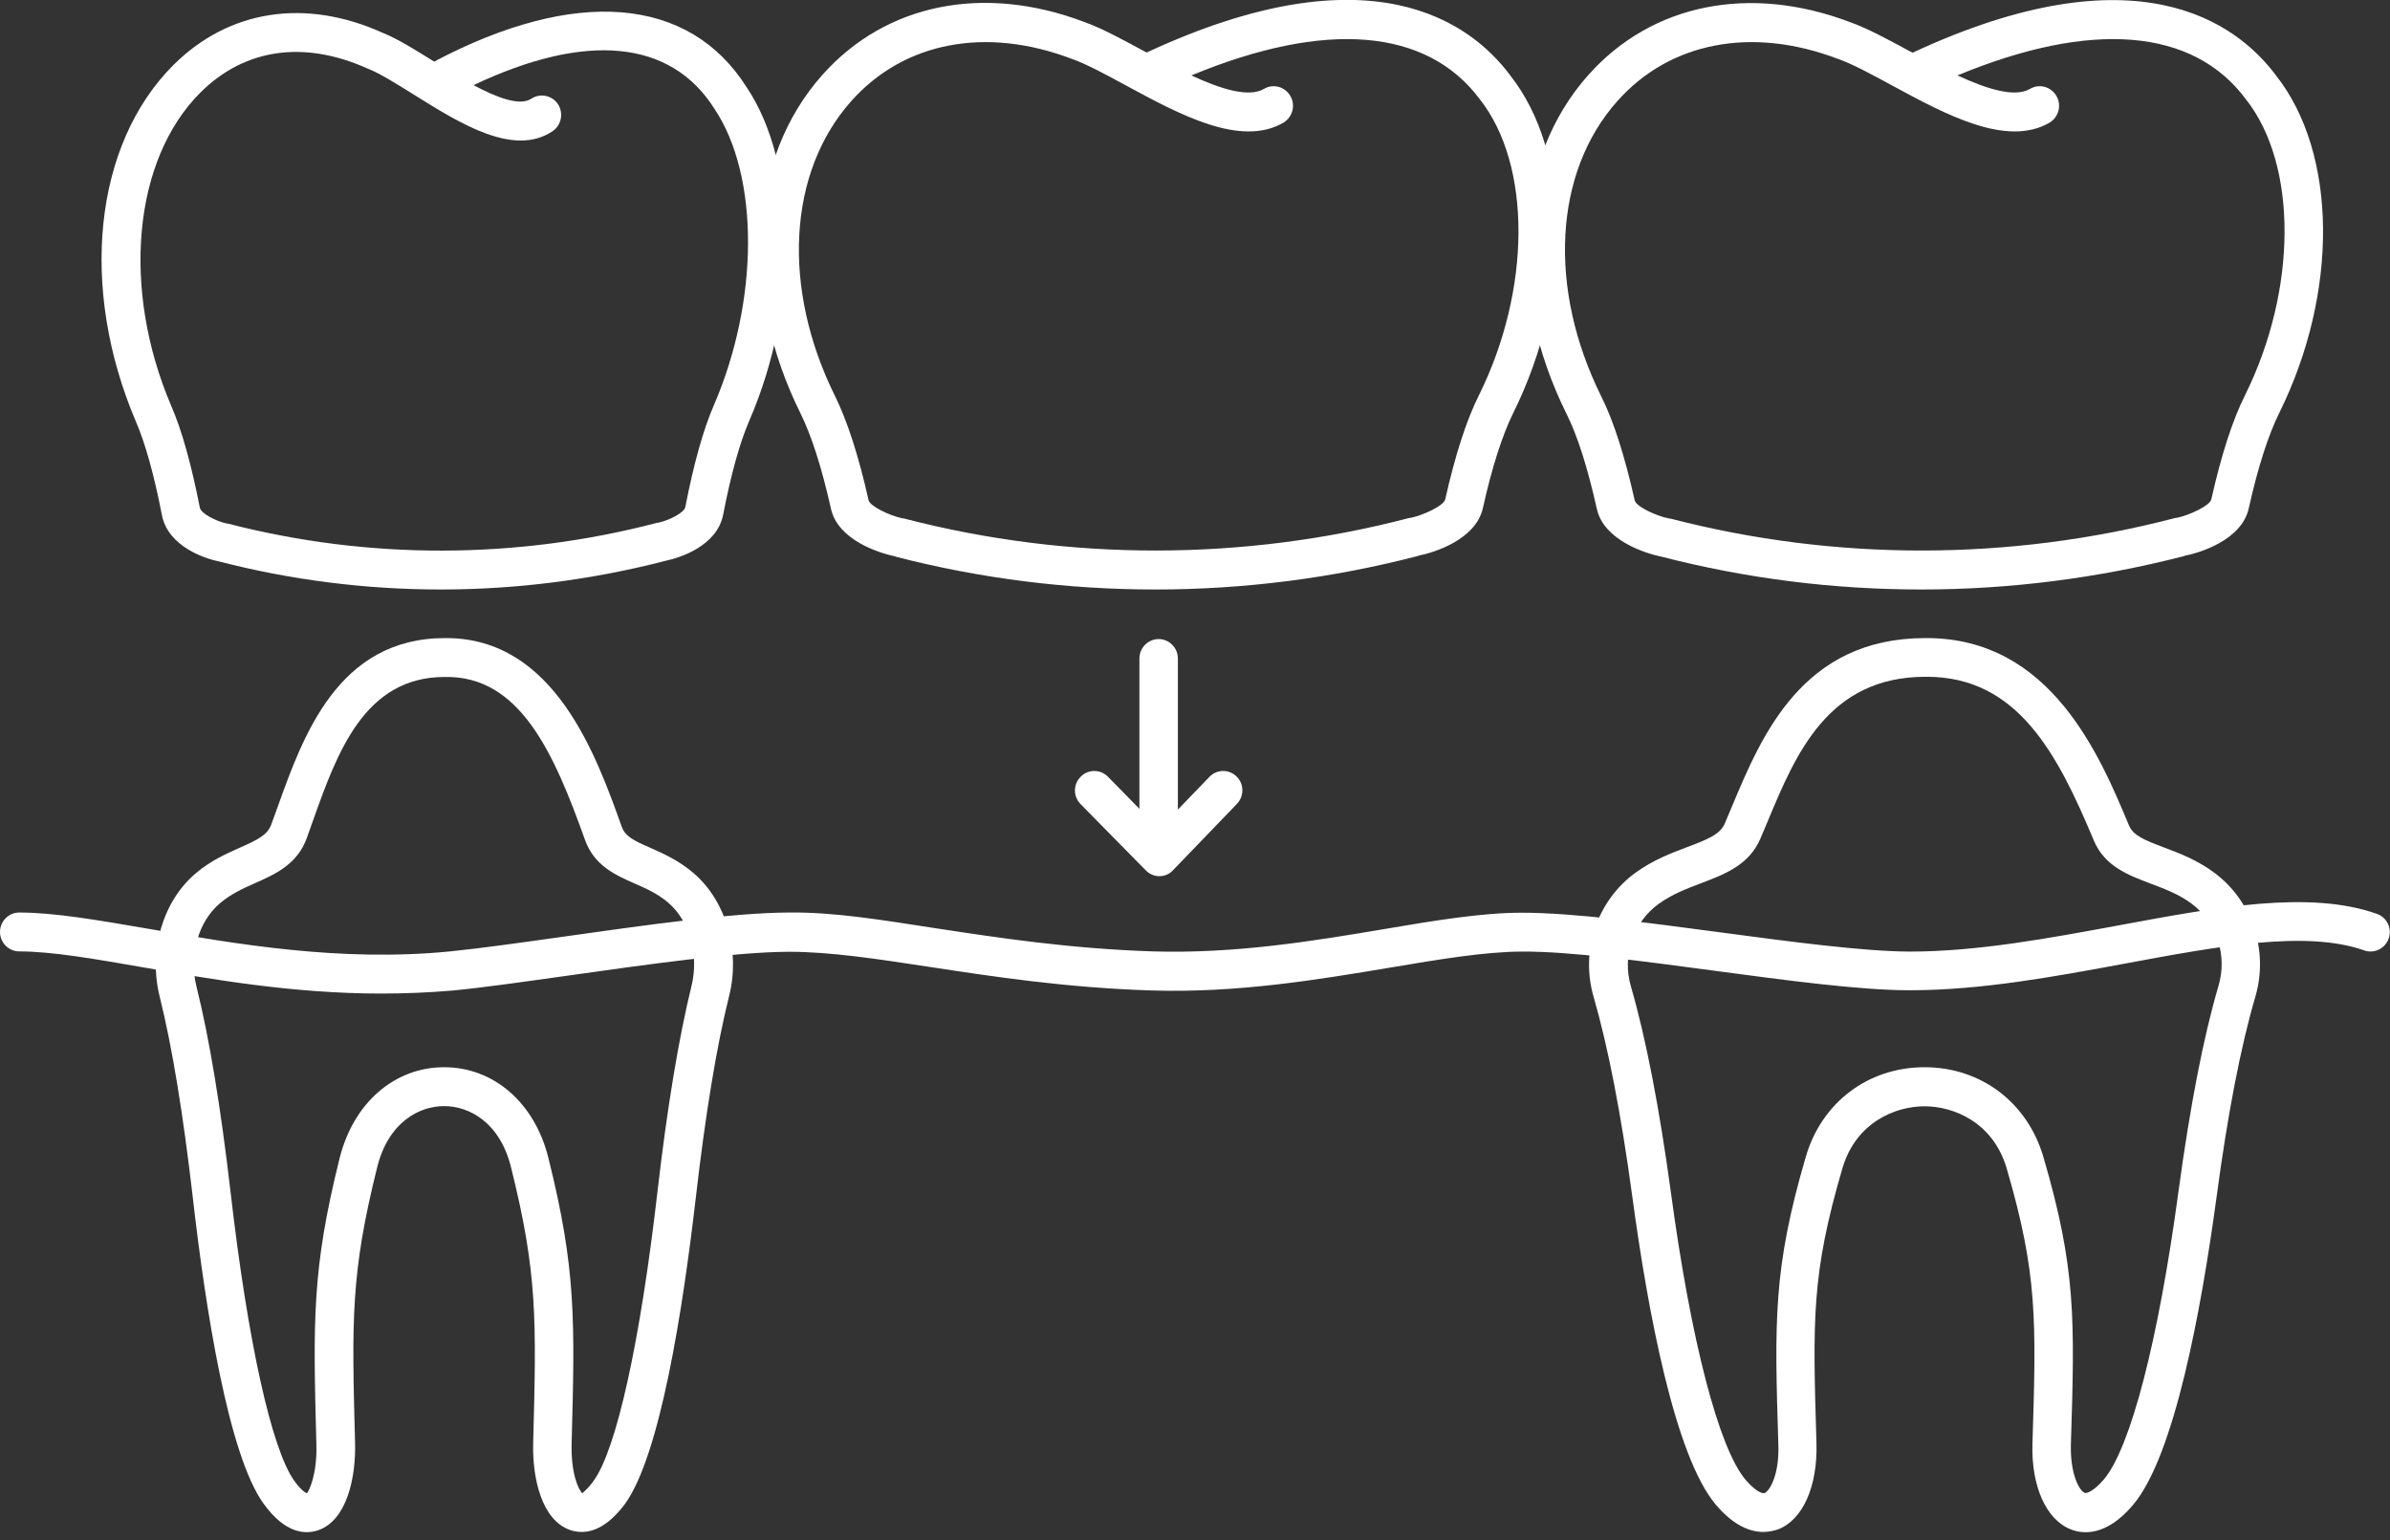
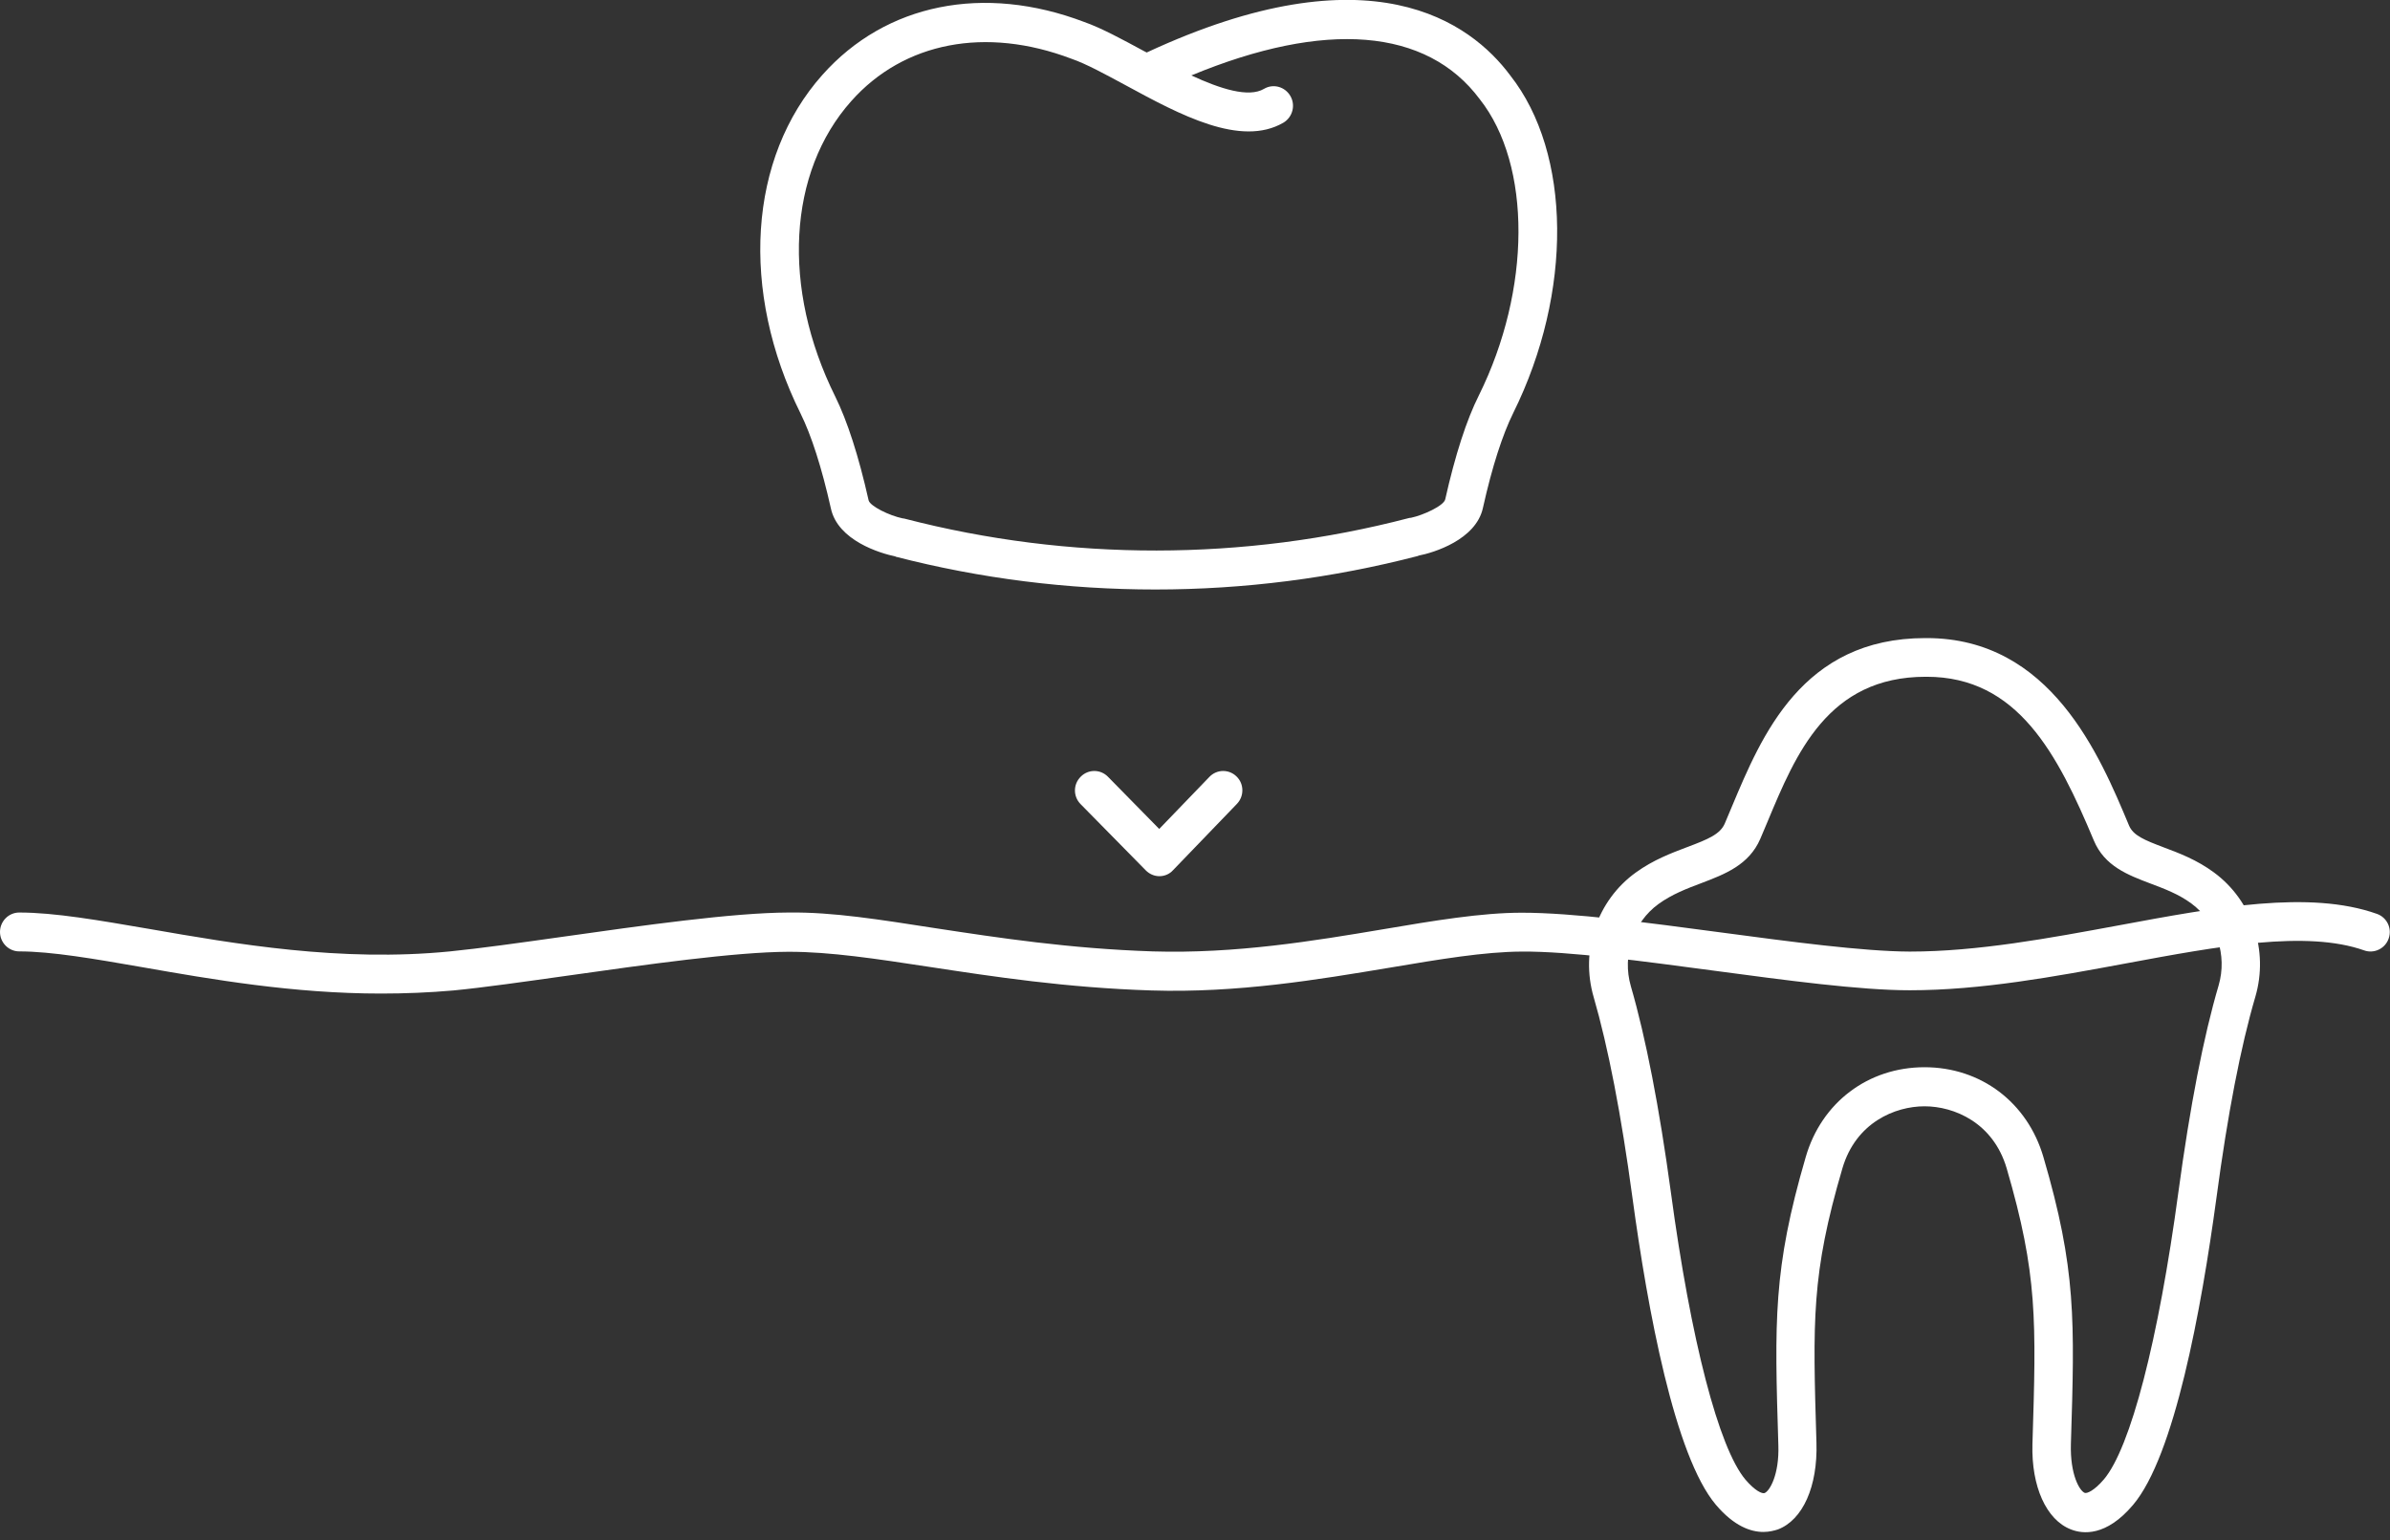
<svg xmlns="http://www.w3.org/2000/svg" width="166" height="107" viewBox="0 0 166 107" fill="none">
  <rect x="0" y="0" width="166" height="107" fill="#333333" stroke="none" />
-   <path d="M40.398 106.411C40.104 106.411 39.823 106.357 39.596 106.276C37.606 105.587 36.978 102.631 37.031 100.309C37.258 91.682 37.339 88.482 35.495 81.084C34.72 77.952 32.583 76.832 30.846 76.832C29.109 76.832 26.972 77.952 26.197 81.084C24.354 88.482 24.434 91.682 24.661 100.214C24.728 102.644 24.086 105.601 22.109 106.289C21.201 106.6 19.811 106.532 18.302 104.44C15.87 101.065 14.281 90.993 13.386 83.136C12.718 77.371 11.956 72.687 11.088 69.217C10.3 66.045 11.302 62.602 13.586 60.671C14.642 59.767 15.737 59.294 16.699 58.862C17.915 58.322 18.569 57.998 18.836 57.283L19.264 56.108C21.041 51.14 23.459 44.322 30.913 44.322C30.94 44.322 30.966 44.322 30.993 44.322C38.514 44.322 41.426 52.517 43.176 57.404C43.417 58.093 43.991 58.376 45.167 58.889C46.049 59.281 47.157 59.767 48.2 60.671C50.444 62.615 51.432 66.031 50.644 69.177C49.776 72.646 49.001 77.358 48.333 83.15C47.425 91.007 45.848 101.078 43.417 104.453C42.282 105.979 41.239 106.411 40.398 106.411ZM30.846 74.131C34.293 74.131 37.138 76.602 38.087 80.423C40.024 88.185 39.93 91.722 39.703 100.282C39.65 102.347 40.184 103.508 40.451 103.724C40.465 103.67 40.772 103.508 41.239 102.847C42.829 100.646 44.472 93.153 45.661 82.812C46.343 76.899 47.144 72.093 48.026 68.502C48.56 66.328 47.919 64.006 46.423 62.71C45.688 62.075 44.86 61.711 44.058 61.36C42.749 60.779 41.266 60.131 40.625 58.322C38.487 52.342 36.123 46.914 30.886 47.023C25.289 47.023 23.405 52.328 21.735 57.013L21.308 58.214C20.64 60.05 19.103 60.725 17.741 61.333C16.913 61.697 16.044 62.089 15.283 62.737C13.76 64.02 13.105 66.369 13.653 68.556C14.548 72.147 15.336 76.939 16.017 82.826C17.206 93.167 18.863 100.66 20.439 102.86C21 103.643 21.321 103.724 21.321 103.724C21.455 103.589 22.029 102.415 21.976 100.39C21.748 91.736 21.655 88.199 23.592 80.436C24.554 76.602 27.399 74.131 30.846 74.131Z" fill="white" />
-   <path d="M30.619 40.947C25.436 40.947 20.253 40.299 15.229 39.003C14.268 38.814 11.676 37.977 11.248 35.79C10.701 32.968 10.086 30.781 9.445 29.296C5.477 19.994 6.519 10.045 12.037 4.523C15.898 0.675 21.201 -0.148 26.585 2.282C27.6 2.687 28.842 3.456 30.152 4.28C39.957 -0.904 47.866 -0.256 51.86 6.062C55.454 11.422 55.534 21.183 52.034 29.242C51.393 30.727 50.778 32.901 50.23 35.736C49.816 37.923 47.224 38.746 46.249 38.949C41.133 40.272 35.869 40.947 30.619 40.947ZM15.724 36.357C15.777 36.357 15.831 36.37 15.884 36.384C25.583 38.882 35.856 38.868 45.581 36.33C45.635 36.316 45.688 36.303 45.742 36.303C46.436 36.154 47.518 35.628 47.599 35.223C48.186 32.199 48.854 29.823 49.576 28.162C52.728 20.886 52.755 12.218 49.616 7.547C46.583 2.754 40.692 2.214 32.89 5.914C34.507 6.778 36.096 7.385 36.898 6.859C37.513 6.454 38.341 6.616 38.755 7.237C39.156 7.858 38.995 8.695 38.381 9.113C35.696 10.909 32.008 8.614 28.749 6.575C27.533 5.819 26.398 5.104 25.543 4.766C21.094 2.768 16.98 3.375 13.907 6.44C9.245 11.111 8.416 20.062 11.903 28.216C12.624 29.877 13.292 32.253 13.88 35.263C13.96 35.682 15.029 36.209 15.724 36.357Z" fill="white" />
-   <path d="M133.444 40.947C127.365 40.947 121.3 40.191 115.396 38.666C114.367 38.463 111.388 37.559 110.907 35.331C110.266 32.469 109.558 30.241 108.796 28.729C104.575 20.21 105.176 10.976 110.319 5.211C114.728 0.257 121.527 -1.107 128.501 1.539C129.69 1.958 131.133 2.741 132.655 3.564C132.722 3.591 132.776 3.632 132.843 3.659C148.392 -3.577 155.339 1.553 158.091 5.252C162.353 10.666 162.446 20.318 158.305 28.689C157.557 30.201 156.835 32.415 156.194 35.29C155.713 37.518 152.774 38.409 151.706 38.611V38.625C145.721 40.164 139.575 40.947 133.444 40.947ZM115.89 36.006C115.943 36.019 115.997 36.019 116.063 36.033C127.486 38.989 139.575 38.976 151.038 35.992C151.091 35.979 151.144 35.965 151.211 35.965C152.053 35.79 153.496 35.128 153.589 34.683C154.284 31.591 155.072 29.161 155.927 27.46C159.561 20.129 159.601 11.476 155.994 6.899C152.32 1.944 145.24 1.391 135.955 5.238C137.972 6.17 139.936 6.805 141.005 6.17C141.646 5.792 142.461 6.022 142.835 6.67C143.209 7.318 142.982 8.141 142.354 8.519C139.388 10.247 135.154 7.966 131.426 5.941C129.997 5.171 128.648 4.428 127.619 4.077C121.674 1.823 115.983 2.916 112.336 7.021C107.928 11.962 107.487 20.008 111.214 27.528C112.069 29.229 112.844 31.659 113.539 34.75C113.619 35.182 115.048 35.844 115.89 36.006Z" fill="white" />
  <path d="M80.248 40.947C74.17 40.947 68.105 40.191 62.2 38.666V38.652C61.131 38.436 58.192 37.545 57.711 35.318C57.07 32.455 56.349 30.228 55.601 28.716C51.379 20.197 51.98 10.963 57.123 5.198C61.532 0.243 68.332 -1.12 75.305 1.526C76.494 1.944 77.937 2.727 79.46 3.551C79.527 3.578 79.58 3.619 79.647 3.646C95.197 -3.591 102.144 1.539 104.896 5.239C109.157 10.652 109.251 20.305 105.109 28.675C104.361 30.187 103.64 32.401 102.999 35.277C102.518 37.491 99.579 38.396 98.51 38.598V38.612C92.538 40.164 86.393 40.947 80.248 40.947ZM62.694 36.006C62.748 36.006 62.801 36.02 62.855 36.033C74.277 38.99 86.38 38.976 97.829 35.992C97.882 35.979 97.936 35.965 98.002 35.965C98.844 35.79 100.287 35.129 100.38 34.683C101.075 31.591 101.863 29.161 102.718 27.46C106.352 20.13 106.392 11.476 102.785 6.899C99.098 1.944 92.031 1.391 82.746 5.239C84.75 6.17 86.727 6.805 87.796 6.17C88.437 5.792 89.252 6.022 89.626 6.67C90 7.318 89.773 8.141 89.145 8.519C86.18 10.247 81.945 7.966 78.218 5.941C76.788 5.171 75.439 4.429 74.41 4.078C68.465 1.823 62.774 2.916 59.127 7.021C54.719 11.962 54.278 20.008 58.005 27.528C58.847 29.229 59.635 31.659 60.33 34.751C60.423 35.156 61.773 35.817 62.694 36.006Z" fill="white" />
  <path d="M122.476 106.411C121.608 106.411 120.445 106.019 119.176 104.521C116.318 101.132 114.447 91.034 113.379 83.163C112.604 77.412 111.695 72.727 110.693 69.271C109.745 66.031 110.92 62.548 113.619 60.604C114.835 59.726 116.09 59.254 117.199 58.835C118.642 58.295 119.47 57.944 119.791 57.215L120.285 56.041C122.356 51.1 125.175 44.322 133.724 44.322C133.751 44.322 133.778 44.322 133.818 44.322C142.435 44.322 145.841 52.477 147.872 57.337C148.166 58.039 148.94 58.349 150.29 58.862C151.372 59.267 152.587 59.726 153.776 60.604C156.435 62.562 157.584 66.031 156.649 69.231C155.633 72.687 154.725 77.371 153.95 83.177C152.881 91.047 151.024 101.146 148.152 104.534C146.282 106.748 144.652 106.559 143.837 106.235C142.127 105.574 141.085 103.252 141.165 100.322C141.433 91.709 141.526 88.523 139.375 81.152C138.44 77.979 135.728 76.845 133.671 76.845C131.627 76.845 128.902 77.966 127.967 81.152C125.802 88.523 125.909 91.709 126.163 100.214C126.257 103.252 125.215 105.574 123.491 106.235C123.238 106.316 122.89 106.411 122.476 106.411ZM133.671 74.131C137.585 74.131 140.818 76.575 141.927 80.368C144.211 88.158 144.104 91.709 143.837 100.282C143.77 102.415 144.438 103.562 144.799 103.697C144.946 103.751 145.44 103.562 146.122 102.766C147.979 100.579 149.916 93.099 151.305 82.785C152.107 76.858 153.042 72.025 154.097 68.448C154.712 66.342 153.95 64.06 152.213 62.764C151.318 62.102 150.33 61.738 149.368 61.373C147.805 60.779 146.175 60.172 145.427 58.376C142.915 52.382 140.15 47.009 133.818 47.009C133.791 47.009 133.764 47.009 133.751 47.009C126.965 47.009 124.734 52.355 122.77 57.067L122.262 58.268C121.474 60.091 119.791 60.725 118.161 61.346C117.159 61.724 116.13 62.116 115.195 62.791C113.432 64.073 112.657 66.369 113.272 68.502C114.314 72.093 115.249 76.912 116.05 82.799C117.44 93.113 119.377 100.579 121.234 102.779C121.915 103.576 122.396 103.765 122.556 103.711C122.917 103.576 123.585 102.428 123.518 100.403C123.251 91.722 123.144 88.172 125.415 80.382C126.51 76.575 129.757 74.131 133.671 74.131Z" fill="white" />
  <path d="M26.464 69.014C20.386 69.014 14.708 68.029 9.939 67.192C6.533 66.598 3.567 66.085 1.336 66.085C0.601 66.085 0 65.477 0 64.735C0 63.992 0.601 63.385 1.336 63.385C3.807 63.385 6.867 63.925 10.407 64.532C16.311 65.558 23.659 66.841 31.26 66.085C33.304 65.882 36.096 65.491 39.062 65.072C44.606 64.289 50.885 63.398 54.772 63.385C57.872 63.344 61.145 63.884 64.992 64.478C69.347 65.14 74.29 65.896 80.061 66.085C85.805 66.26 91.269 65.356 96.079 64.546C99.579 63.952 102.892 63.398 105.697 63.398C109.251 63.398 114.434 64.087 119.484 64.762C124.346 65.41 129.383 66.085 132.642 66.098H132.656C137.345 66.098 142.341 65.167 147.164 64.276C153.977 63.007 160.416 61.819 165.092 63.479C165.786 63.722 166.16 64.492 165.906 65.194C165.666 65.896 164.891 66.26 164.21 66.017C160.202 64.6 154.097 65.72 147.645 66.922C142.702 67.84 137.585 68.785 132.656 68.785C132.656 68.785 132.642 68.785 132.629 68.785C129.196 68.785 124.066 68.096 119.123 67.435C114.153 66.773 109.01 66.071 105.697 66.098C103.092 66.112 100.033 66.625 96.506 67.219C91.563 68.042 85.966 68.987 79.968 68.798C74.036 68.609 69.013 67.84 64.578 67.165C60.864 66.598 57.658 66.112 54.826 66.112C54.799 66.112 54.786 66.112 54.759 66.112C51.045 66.125 44.86 67.003 39.409 67.772C36.417 68.191 33.598 68.596 31.501 68.798C29.804 68.947 28.121 69.014 26.464 69.014Z" fill="white" />
-   <path d="M80.475 60.415C79.74 60.415 79.139 59.807 79.139 59.065V45.74C79.139 44.997 79.74 44.39 80.475 44.39C81.21 44.39 81.811 44.997 81.811 45.74V59.065C81.811 59.807 81.21 60.415 80.475 60.415Z" fill="white" />
  <path d="M80.528 60.861C80.168 60.861 79.834 60.712 79.58 60.456L75.051 55.852C74.53 55.325 74.53 54.475 75.065 53.948C75.586 53.422 76.427 53.422 76.948 53.948L80.515 57.58L84.002 53.962C84.523 53.422 85.364 53.422 85.885 53.935C86.42 54.448 86.42 55.312 85.912 55.838L81.477 60.442C81.237 60.712 80.889 60.861 80.528 60.861Z" fill="white" />
</svg>